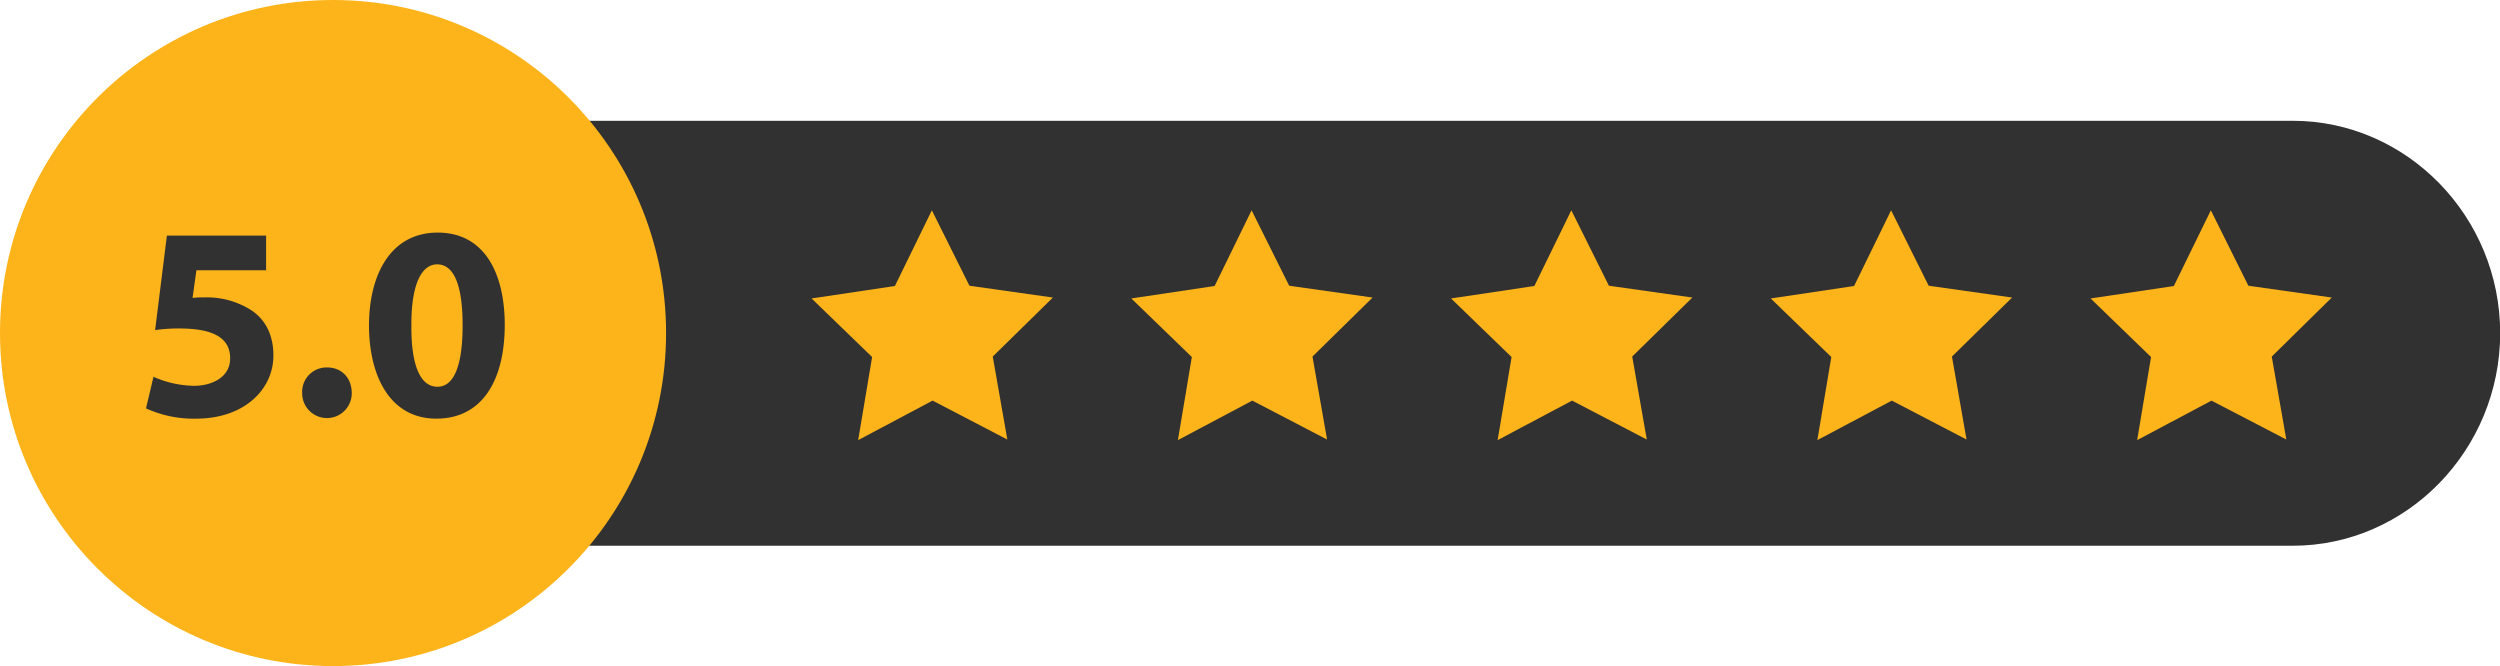
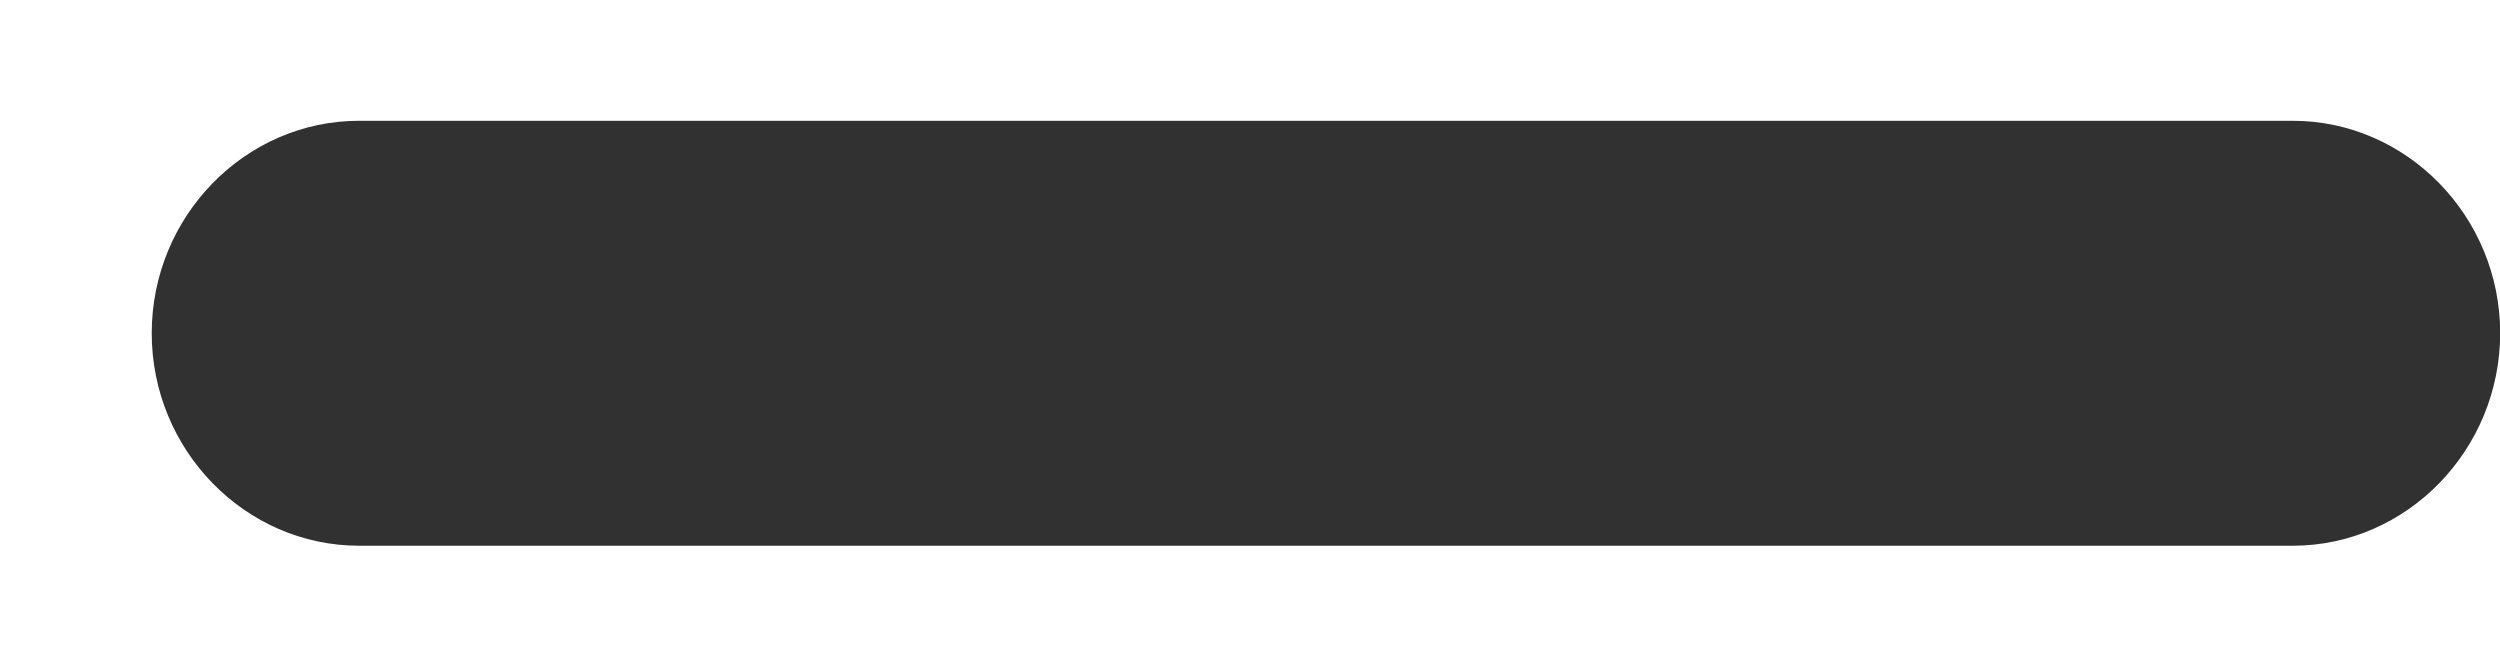
<svg xmlns="http://www.w3.org/2000/svg" viewBox="0 0 554.29 147.67">
  <path d="M508.33 121H79.64c-25.28 0-46-21.2-46-47.11s20.68-47.11 46-47.11h428.69c25.28 0 46 21.2 46 47.11-.04 25.9-20.72 47.11-46 47.11z" fill="#313131" />
  <g fill="#fcb41a">
-     <path d="M223.34 97.45l-16.57-8.63-16.5 8.76 3.09-18.42-13.42-12.99 18.47-2.76 8.2-16.78 8.33 16.72 18.5 2.62-13.33 13.08zm70.89 0l-16.57-8.63-16.5 8.76 3.09-18.42-13.42-12.99 18.47-2.76 8.2-16.78 8.33 16.72 18.49 2.62L291 79.05zm70.89 0l-16.57-8.63-16.5 8.76 3.09-18.42-13.42-12.99 18.47-2.76 8.2-16.78 8.33 16.72 18.5 2.62-13.33 13.08zm70.89 0l-16.57-8.63-16.5 8.76 3.09-18.42-13.42-12.99 18.47-2.76 8.2-16.78 8.33 16.72 18.5 2.62-13.33 13.08zm67.67-18.39l3.23 18.39-16.58-8.62h-.02l-16.47 8.75 3.08-18.42-13.42-12.99 18.47-2.75 8.21-16.79.13.27 8.19 16.45 18.49 2.62z" />
-     <circle cx="73.84" cy="73.84" r="73.84" />
-   </g>
-   <path d="M59 59.92H43.55l-.86 6.14a17.73 17.73 0 012.58-.12 18.28 18.28 0 0110.5 2.88c3 2 4.85 5.35 4.85 10 0 7.44-6.38 14-17.13 14a25.33 25.33 0 01-11.12-2.28l1.66-7a23 23 0 009 2c3.87 0 8-1.84 8-6.08s-3.25-6.63-11.24-6.63a35.23 35.23 0 00-5.4.36L37 52.24h22zm8 27.27a5.41 5.41 0 015.53-5.72c3.25 0 5.46 2.34 5.46 5.72a5.5 5.5 0 11-11 0zM111.91 72c0 12.34-5 20.82-15.17 20.82s-14.87-9.26-14.93-20.56c0-11.54 4.91-20.69 15.23-20.69 10.69 0 14.87 9.51 14.87 20.43zm-20.7.24c-.06 9.15 2.15 13.51 5.77 13.51s5.59-4.54 5.59-13.63c0-8.84-1.9-13.51-5.65-13.51-3.44.02-5.77 4.39-5.71 13.65z" fill="#313131" />
+     </g>
</svg>